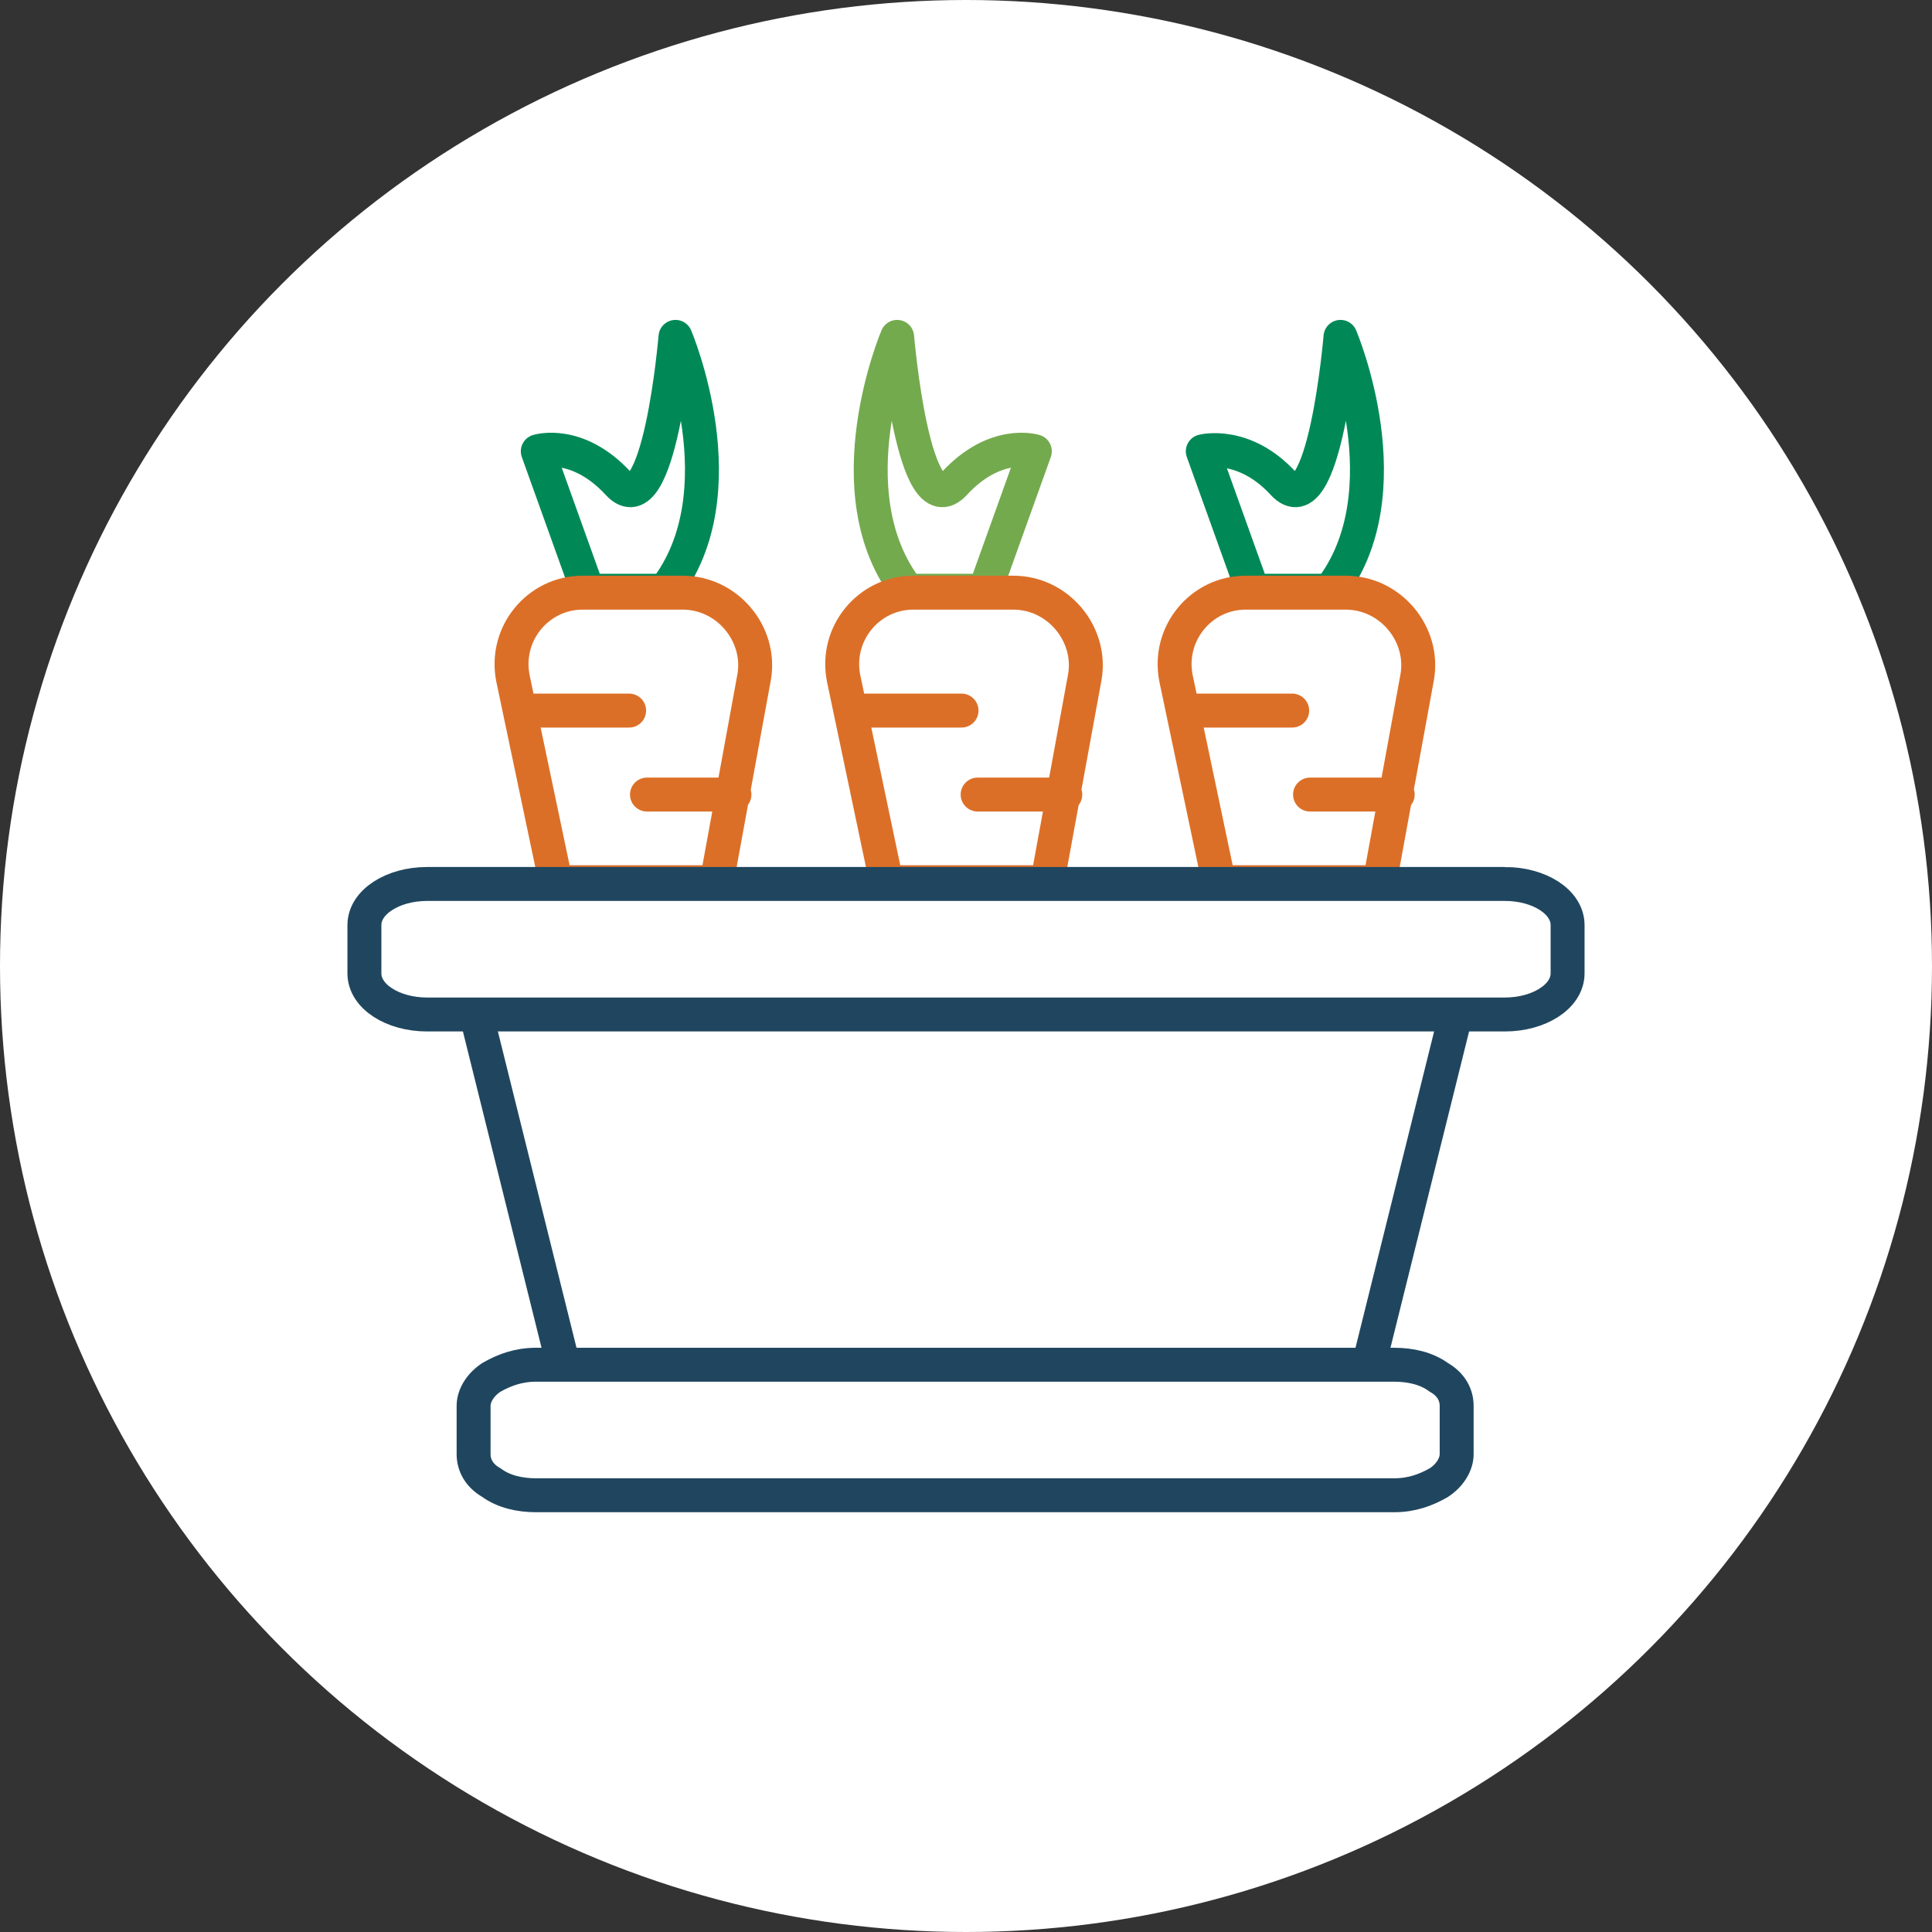
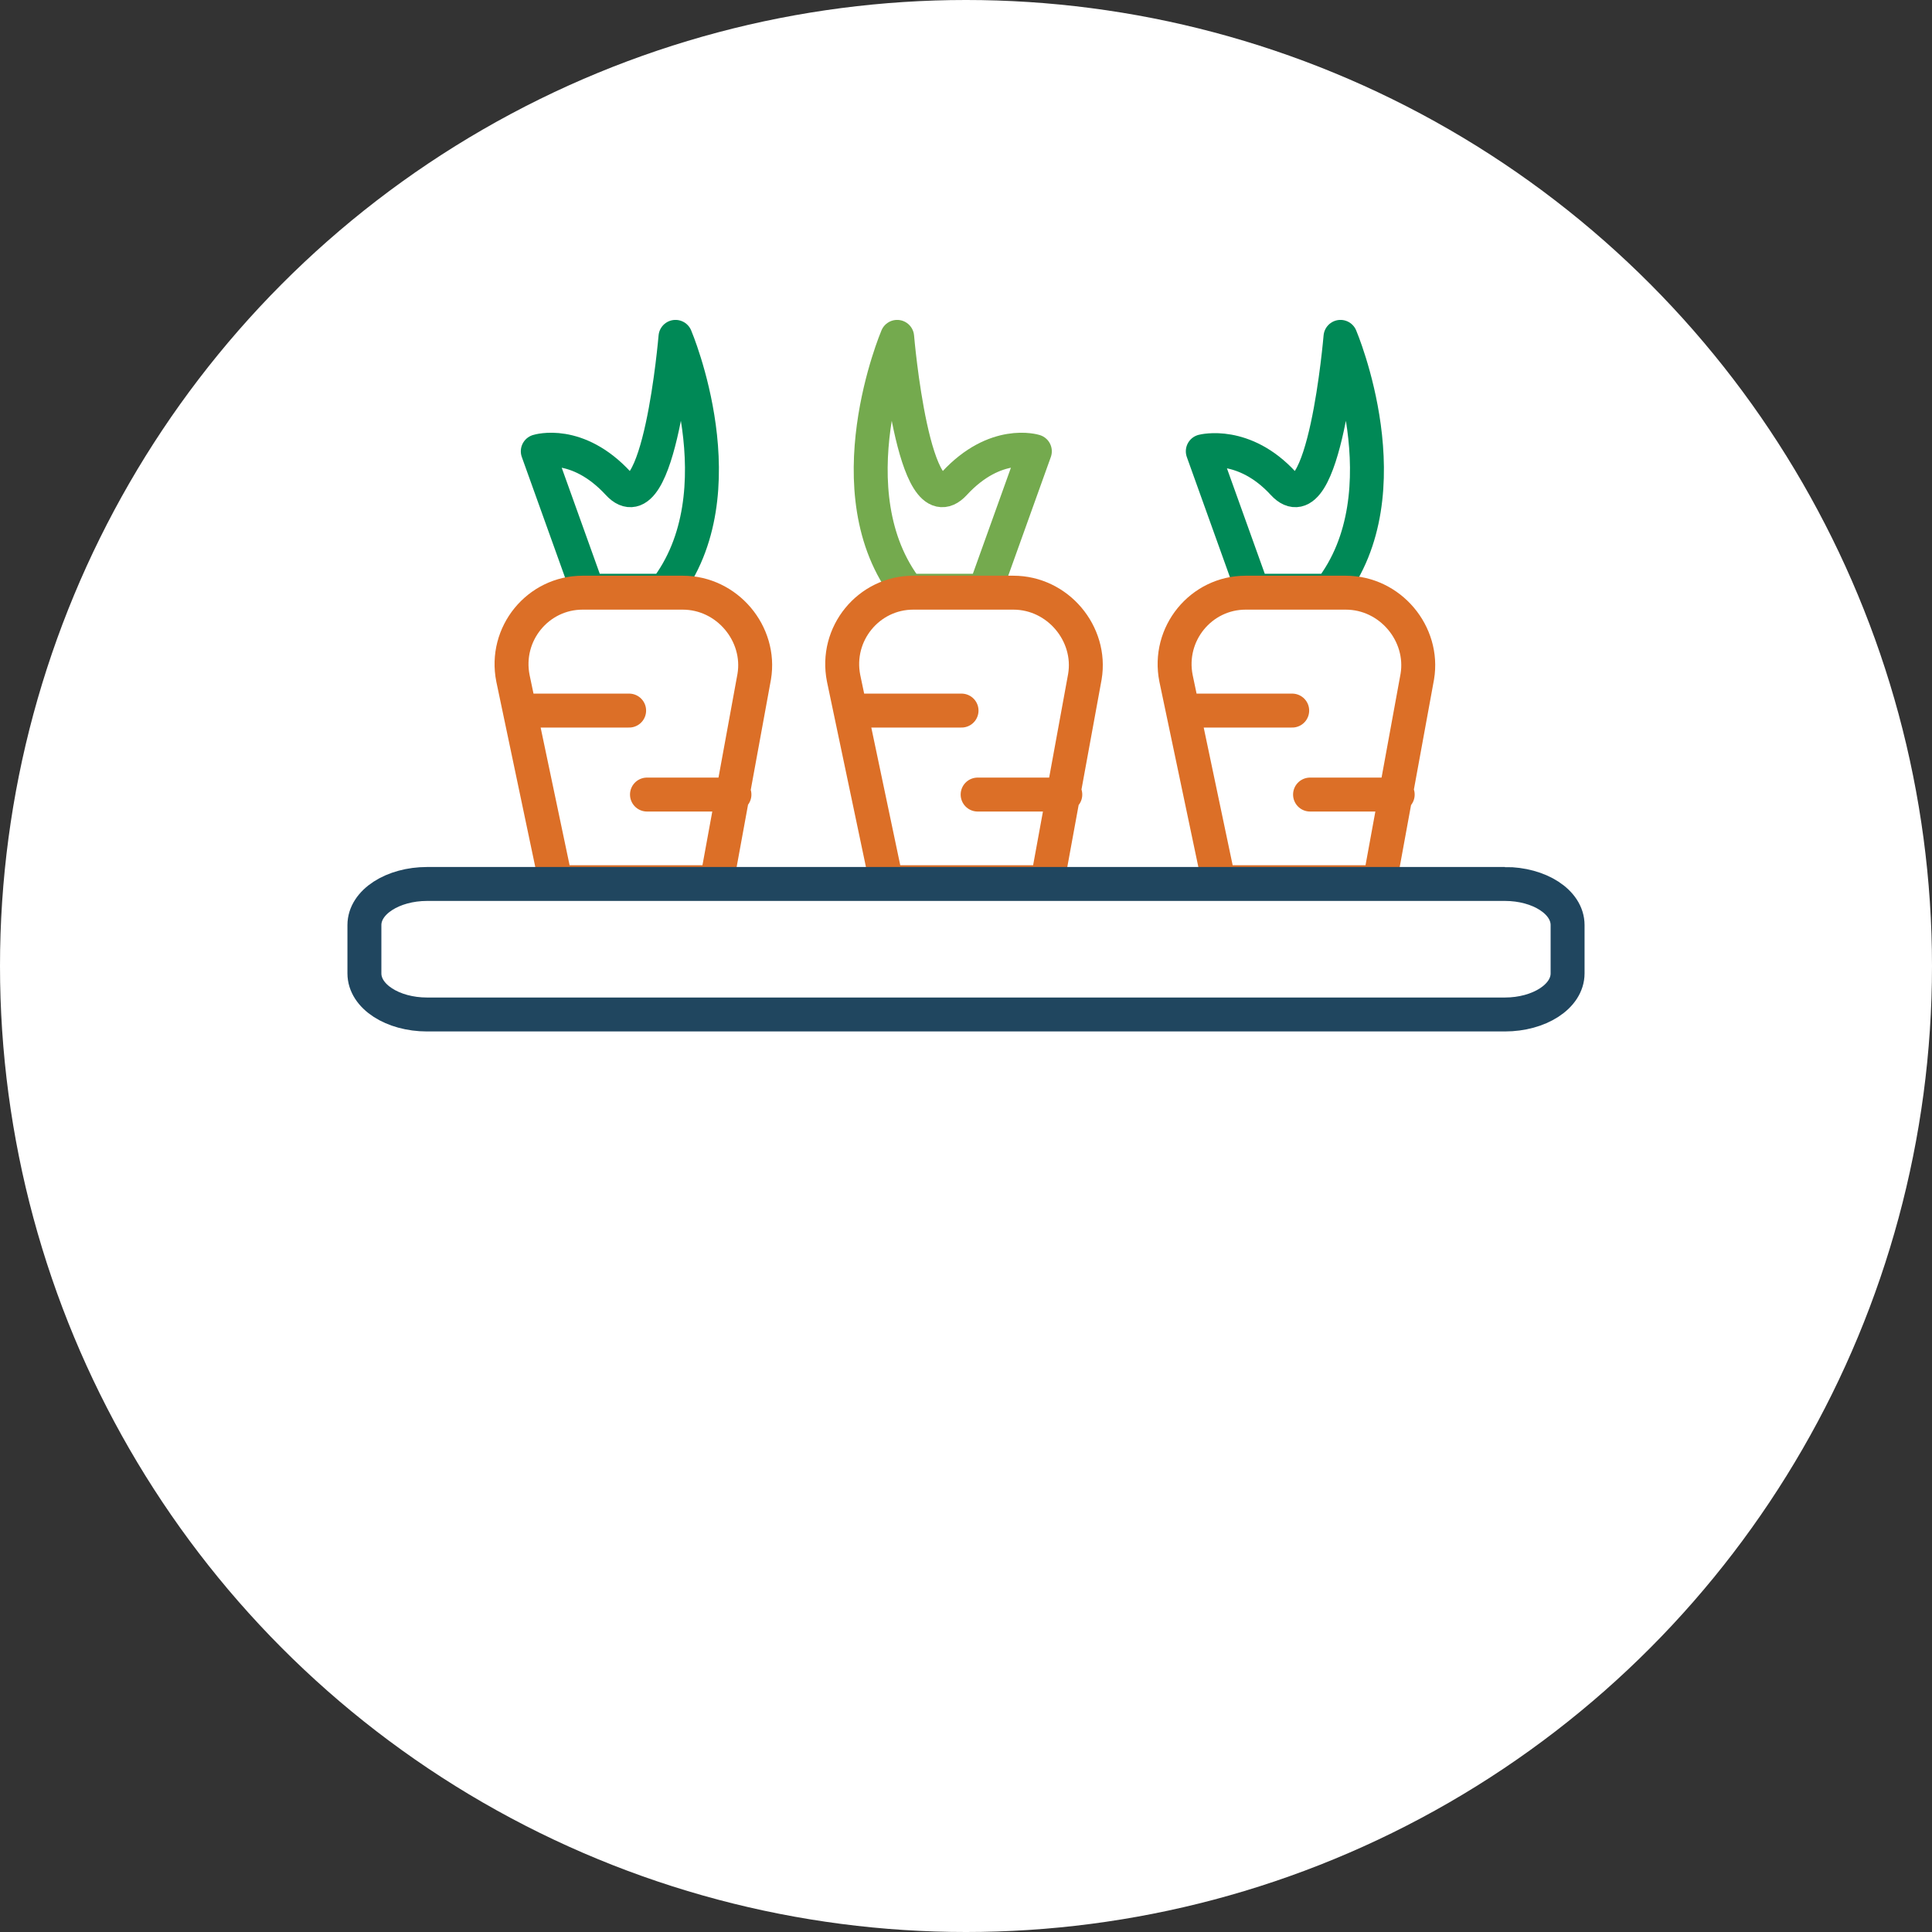
<svg xmlns="http://www.w3.org/2000/svg" viewBox="0 0 99.62 99.62">
  <rect x="0" y="0" width="99.62" height="99.62" fill="#333333" stroke="none" />
  <circle cx="49.81" cy="49.81" r="49.81" fill="#fff" />
-   <path d="m24.69 52.86 4.33 17.42M74.93 52.86 70.6 70.28M64.79 70.37h7.1c.83 0 1.66.18 2.3.65.65.37.92.92.92 1.47v2.49c0 .55-.37 1.11-.92 1.47-.65.37-1.38.65-2.3.65H27.64c-.83 0-1.66-.18-2.3-.65-.65-.37-.92-.92-.92-1.47v-2.49c0-.55.37-1.11.92-1.47.65-.37 1.38-.65 2.3-.65h37.15Z" fill="none" stroke="#20465f" stroke-linecap="round" stroke-miterlimit="10" stroke-width="1.75" />
  <path d="M34.28 30.46c3.96-5.07.55-13.09.55-13.09s-.83 9.86-2.95 7.56-4.15-1.66-4.15-1.66l2.58 7.19h3.97Z" fill="none" stroke="#008956" stroke-linecap="round" stroke-linejoin="round" stroke-width="1.75" />
  <path d="m28.66 45.49-2.21-10.51c-.46-2.3 1.29-4.42 3.59-4.42h5.16c2.3 0 4.06 2.12 3.69 4.33l-1.94 10.6h-8.39.1ZM26.81 36.64h5.63M37.87 40.97h-4.51" fill="none" stroke="#dc6f27" stroke-linecap="round" stroke-linejoin="round" stroke-width="1.75" />
  <path d="M46.81 30.46c-3.96-5.07-.55-13.09-.55-13.09s.83 9.86 2.95 7.56 4.15-1.66 4.15-1.66l-2.58 7.19h-3.97Z" fill="none" stroke="#74aa4e" stroke-linecap="round" stroke-linejoin="round" stroke-width="1.75" />
  <path d="M45.71 45.49 43.5 34.98c-.46-2.3 1.29-4.42 3.59-4.42h5.16c2.3 0 4.06 2.12 3.69 4.33L54 45.49h-8.39.1ZM43.96 36.64h5.62M54.93 40.97h-4.52" fill="none" stroke="#dc6f27" stroke-linecap="round" stroke-linejoin="round" stroke-width="1.75" />
  <path d="M68.57 30.46c3.96-5.07.55-13.09.55-13.09s-.83 9.86-2.95 7.56c-2.03-2.21-4.15-1.66-4.15-1.66l2.58 7.19h3.97Z" fill="none" stroke="#008956" stroke-linecap="round" stroke-linejoin="round" stroke-width="1.75" />
  <path d="m62.85 45.49-2.21-10.51c-.46-2.3 1.29-4.42 3.59-4.42h5.16c2.3 0 4.06 2.12 3.69 4.33l-1.94 10.6h-8.39.1ZM61.01 36.64h5.62M72.07 40.97h-4.52" fill="none" stroke="#dc6f27" stroke-linecap="round" stroke-linejoin="round" stroke-width="1.75" />
  <path d="M77.6 45.58H22.02c-1.75 0-3.23.92-3.23 2.12v2.49c0 1.2 1.47 2.12 3.23 2.12H77.6c1.75 0 3.23-.92 3.23-2.12V47.7c0-1.2-1.47-2.12-3.23-2.12Z" fill="none" stroke="#20465f" stroke-linecap="round" stroke-miterlimit="10" stroke-width="1.75" />
</svg>